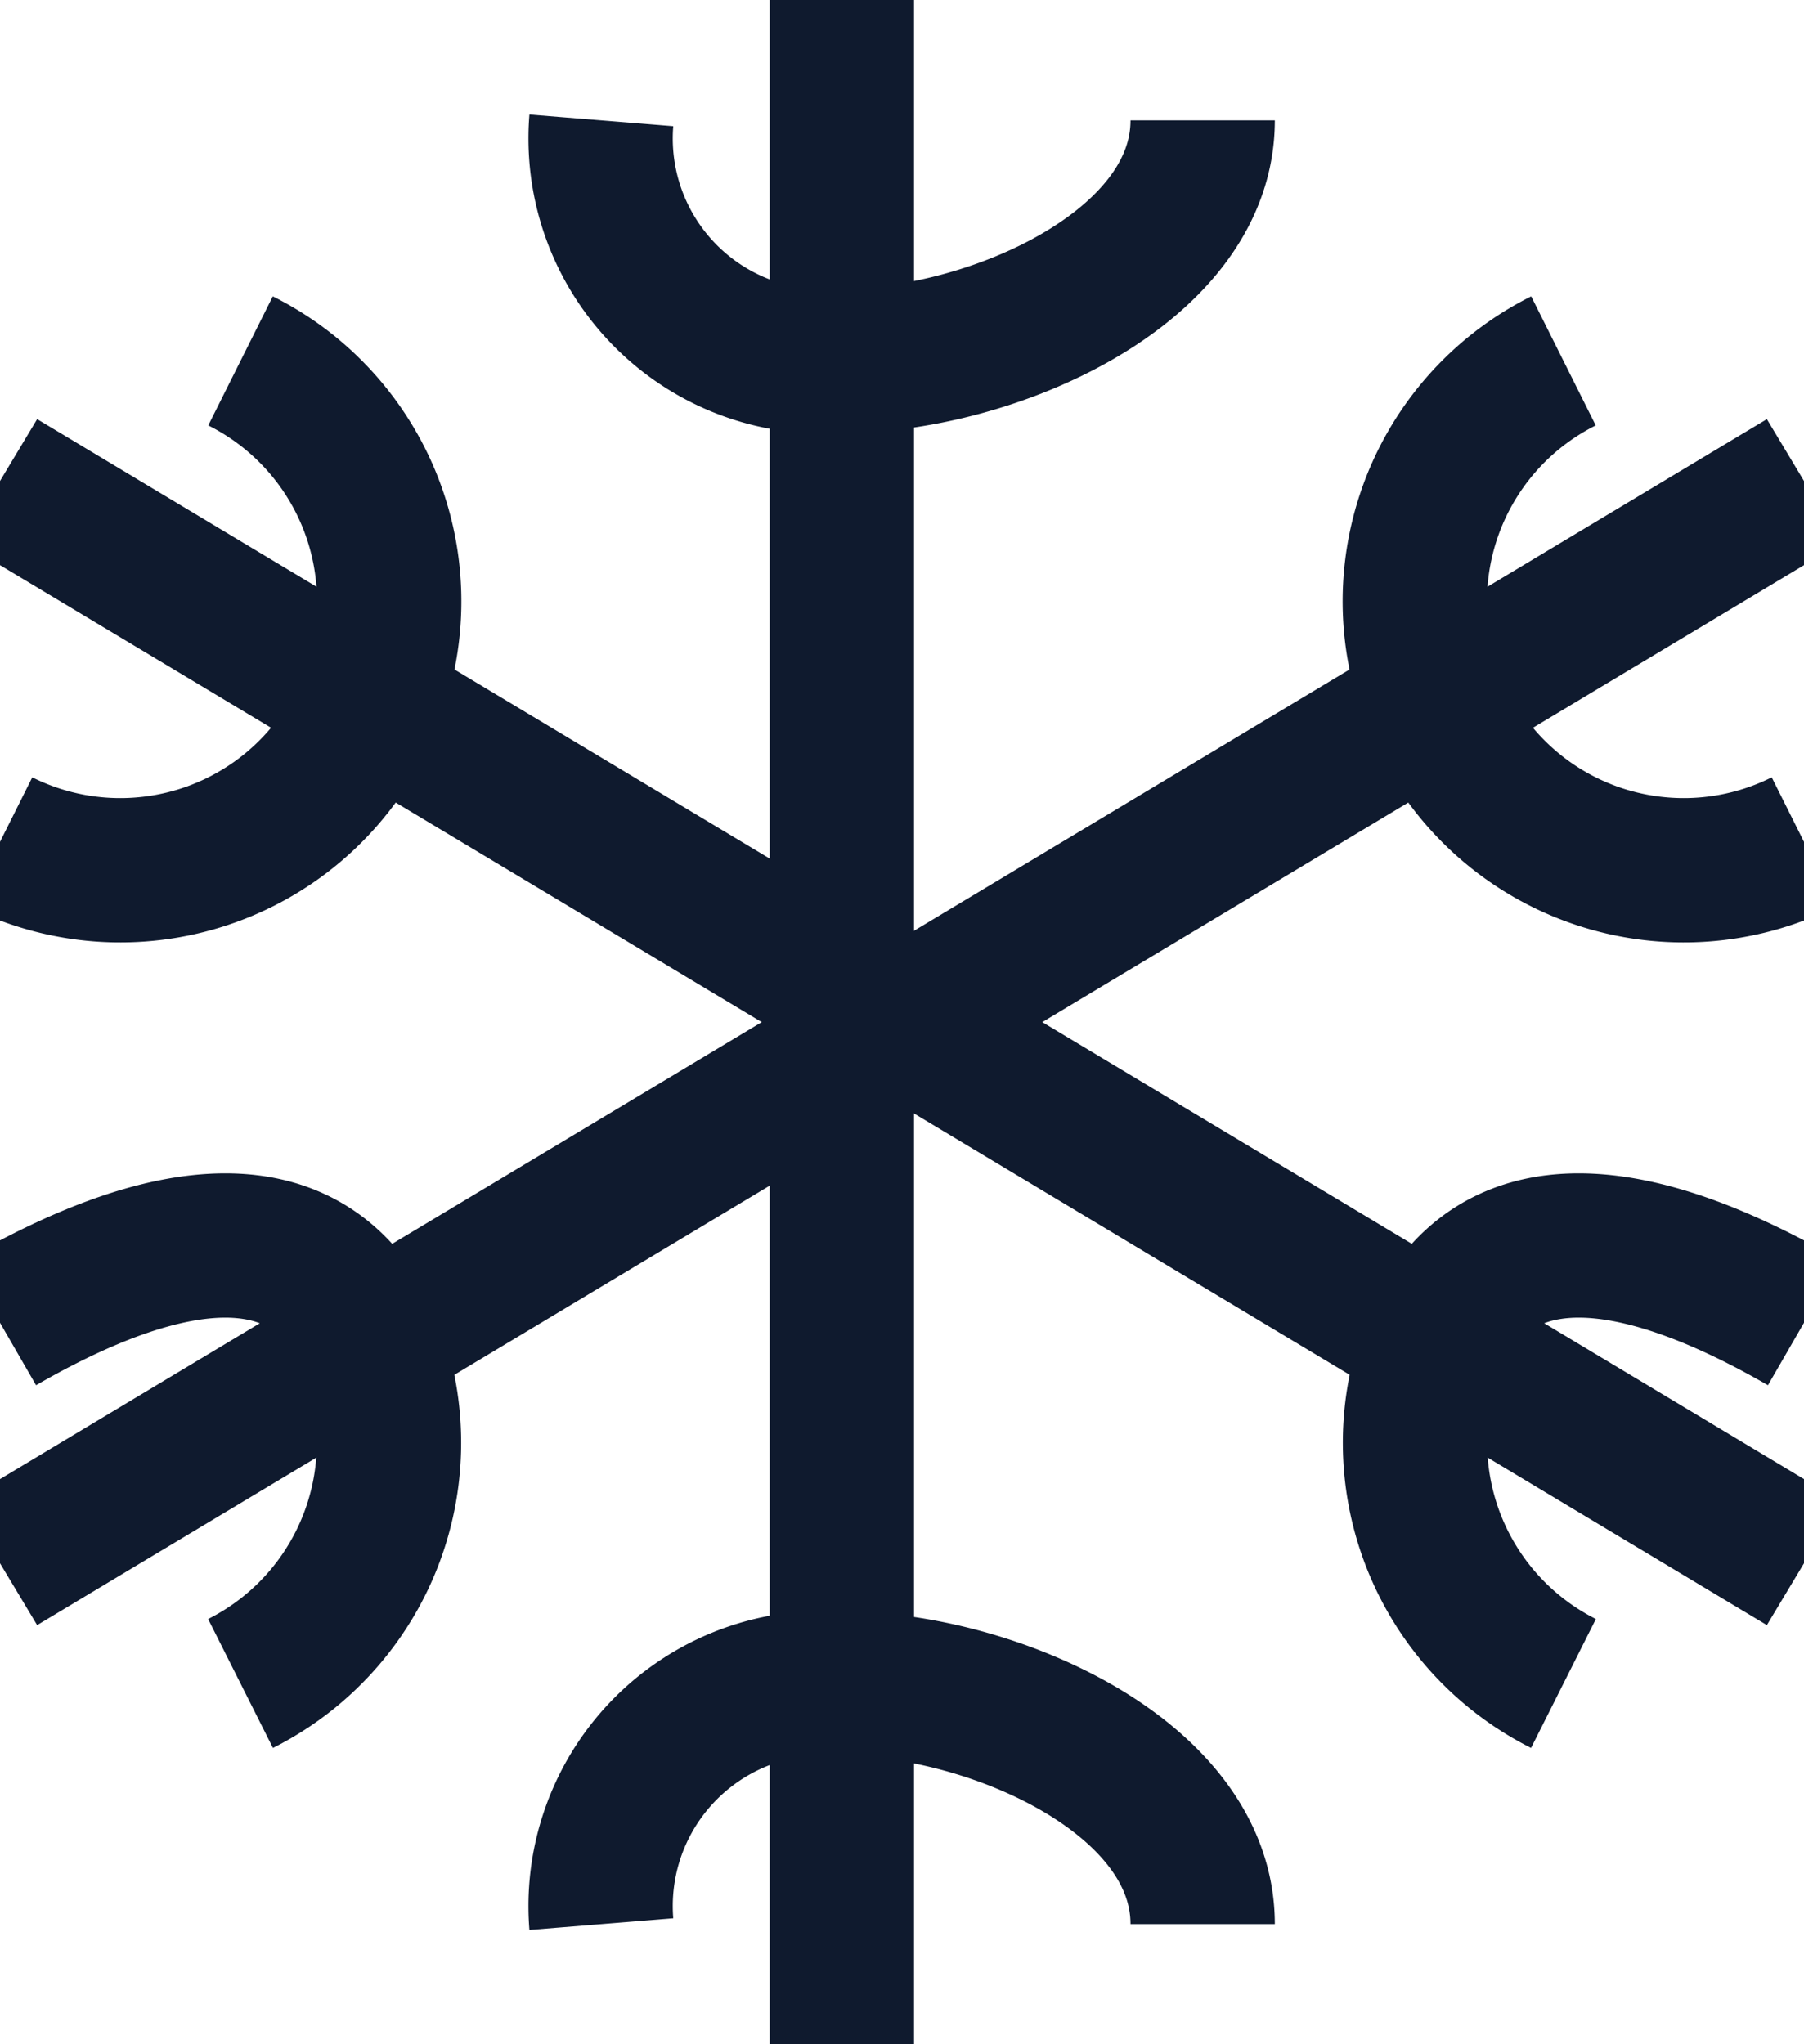
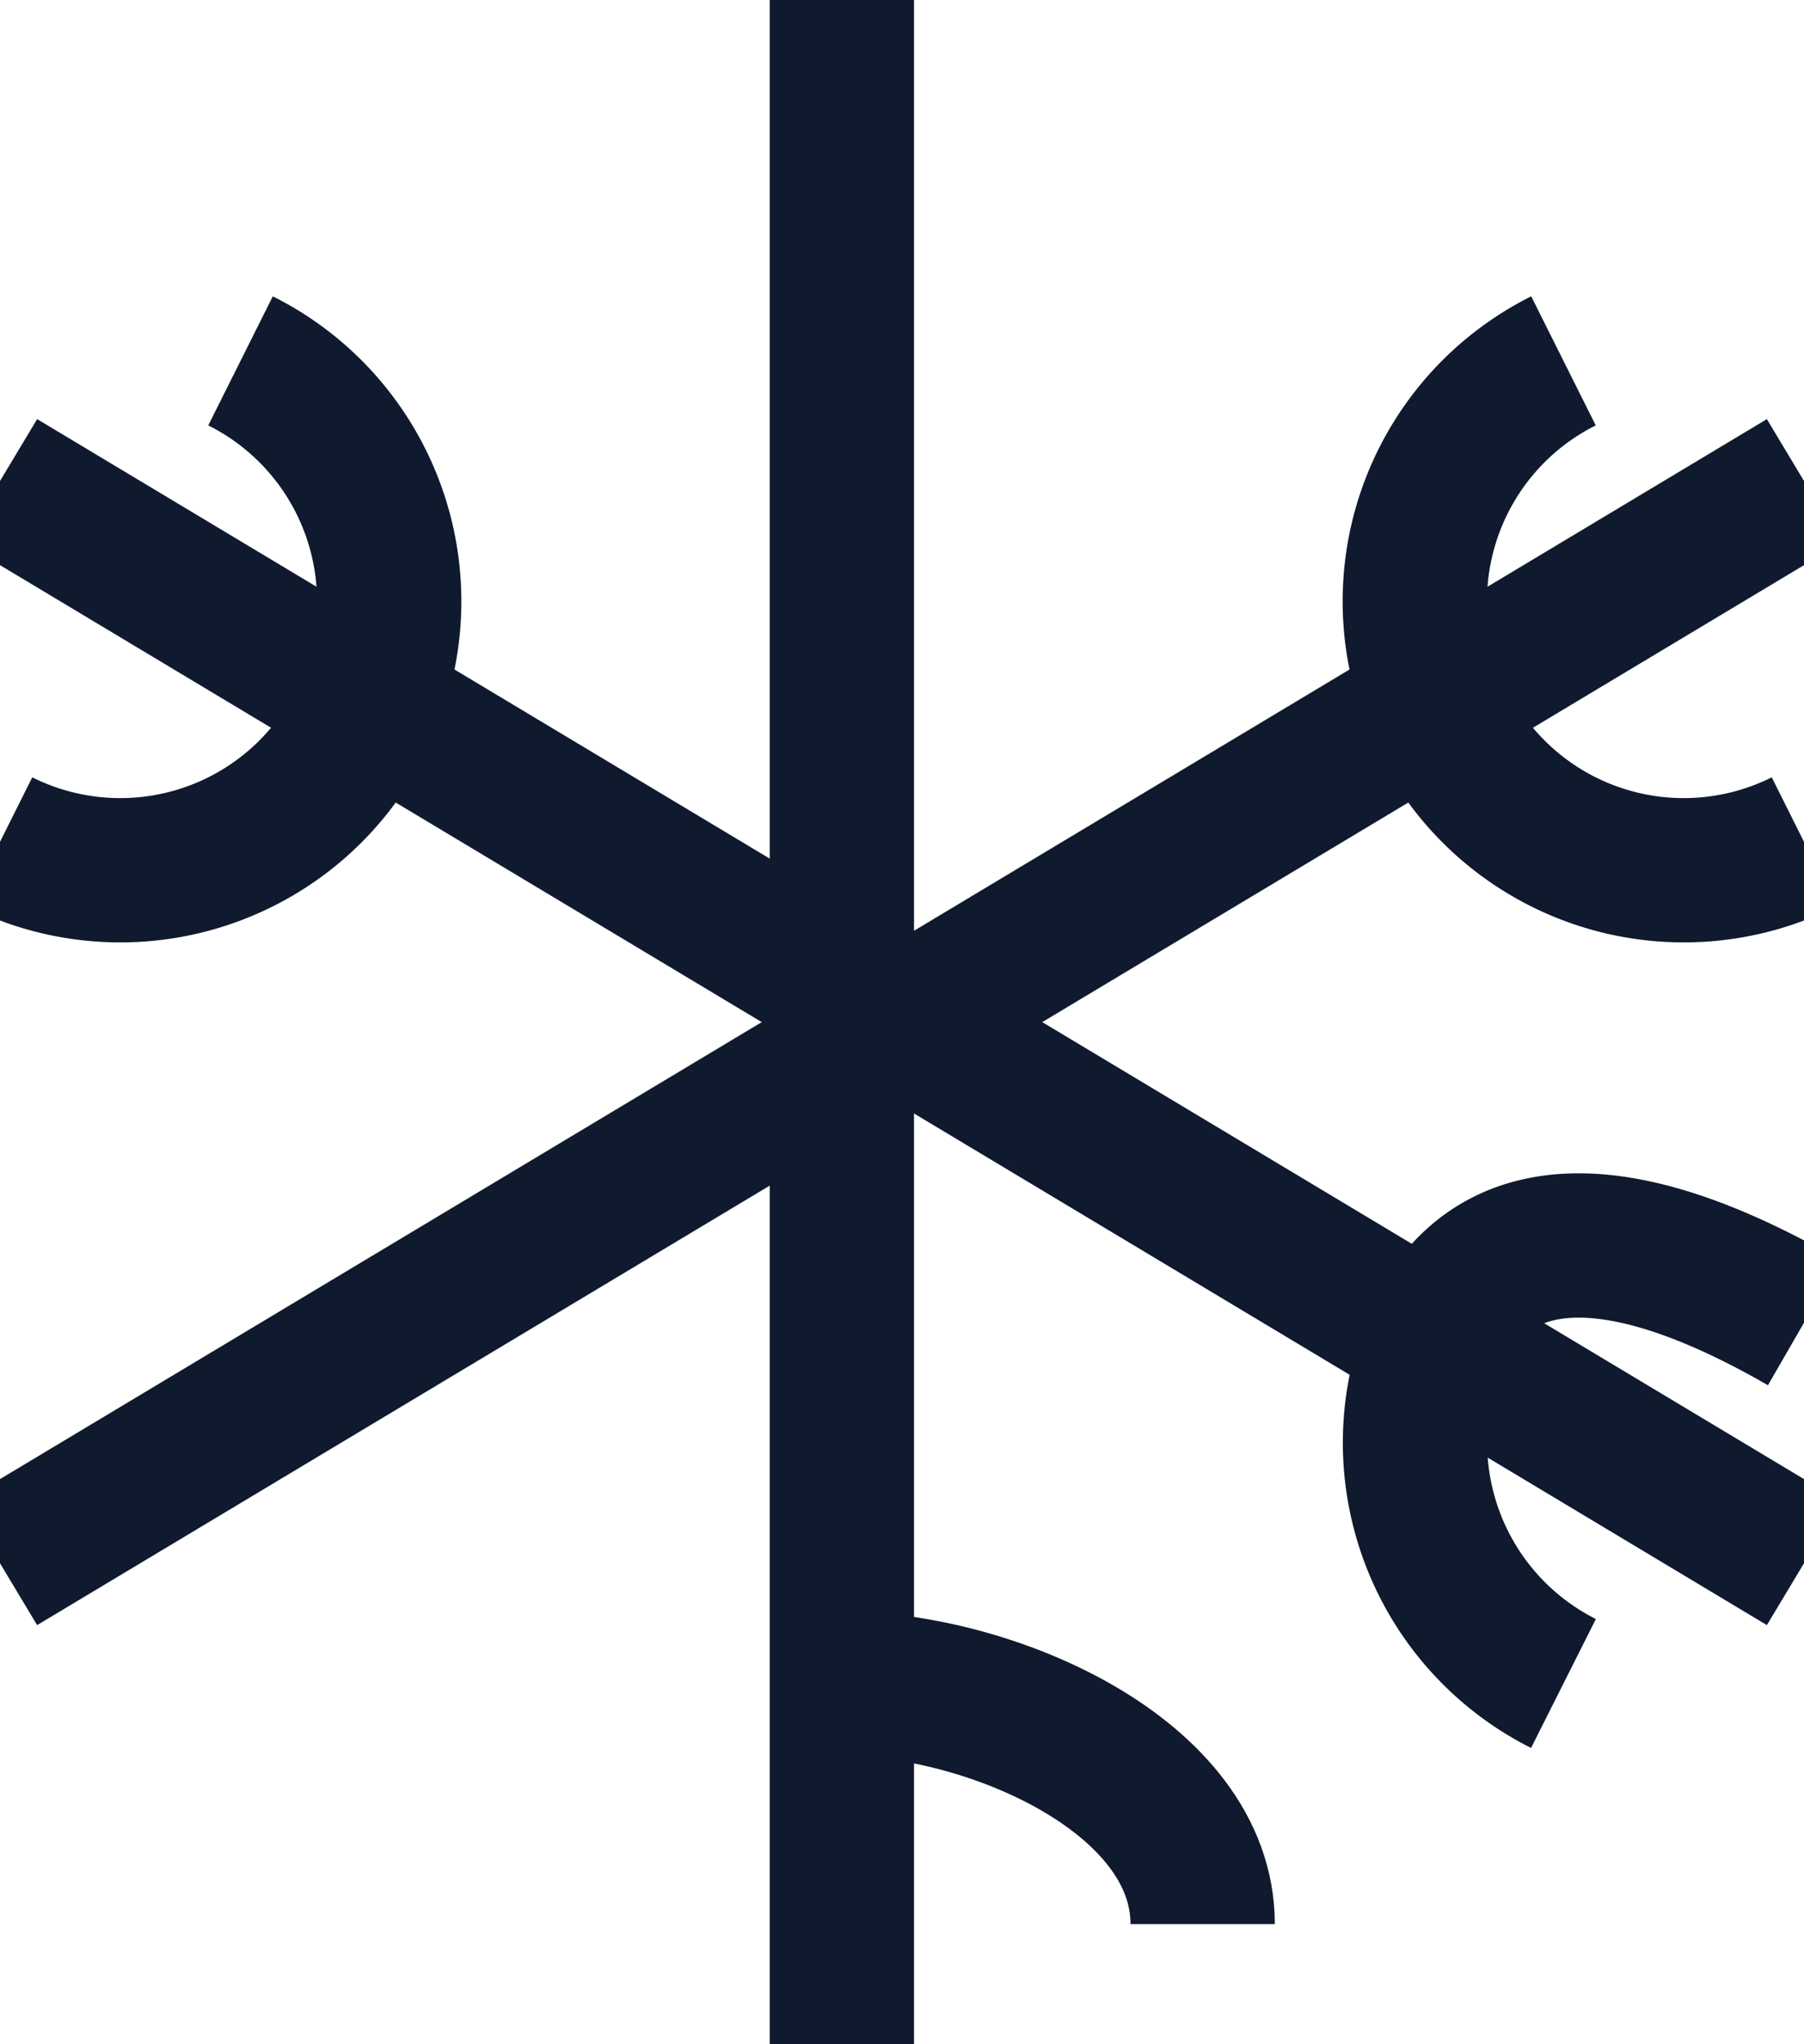
<svg xmlns="http://www.w3.org/2000/svg" width="15" height="17" viewBox="0 0 15 17">
  <defs>
    <clipPath id="clip-path">
      <rect id="Rectangle_93" data-name="Rectangle 93" width="15" height="17" transform="translate(0.5 -0.039)" fill="none" stroke="#0f1a2e" stroke-width="1.2" />
    </clipPath>
  </defs>
  <g id="Group_85" data-name="Group 85" transform="translate(-0.5 0.039)">
    <g id="Group_84" data-name="Group 84" clip-path="url(#clip-path)">
      <line id="Line_23" data-name="Line 23" y2="17" transform="translate(7.5 -0.039)" fill="none" stroke="#0f1a2e" stroke-miterlimit="10" stroke-width="1.2" />
      <line id="Line_24" data-name="Line 24" x1="15" y2="9" transform="translate(0.5 3.961)" fill="none" stroke="#0f1a2e" stroke-miterlimit="10" stroke-width="1.2" />
      <line id="Line_25" data-name="Line 25" x1="15" y1="9" transform="translate(0.5 3.961)" fill="none" stroke="#0f1a2e" stroke-miterlimit="10" stroke-width="1.2" />
-       <path id="Path_138" data-name="Path 138" d="M173.956,36.734c0,1.233-1.767,2-3,2a1.856,1.856,0,0,1-2-2" transform="translate(-163.456 -35.772)" fill="none" stroke="#0f1a2e" stroke-miterlimit="10" stroke-width="1.2" />
      <path id="Path_139" data-name="Path 139" d="M369.466,96.016a2.236,2.236,0,0,1-2-4" transform="translate(-353.966 -89.054)" fill="none" stroke="#0f1a2e" stroke-miterlimit="10" stroke-width="1.2" />
      <path id="Path_140" data-name="Path 140" d="M367.451,314.234a2.241,2.241,0,0,1-1-3c.616-1.068,1.932-.616,3,0" transform="translate(-353.951 -300.273)" fill="none" stroke="#0f1a2e" stroke-miterlimit="10" stroke-width="1.2" />
      <path id="Path_141" data-name="Path 141" d="M6.137,96.016a2.236,2.236,0,1,0,2-4" transform="translate(-5.637 -89.054)" fill="none" stroke="#0f1a2e" stroke-miterlimit="10" stroke-width="1.2" />
-       <path id="Path_142" data-name="Path 142" d="M8.159,314.234a2.241,2.241,0,0,0,1-3c-.616-1.068-1.932-.616-3,0" transform="translate(-5.659 -300.273)" fill="none" stroke="#0f1a2e" stroke-miterlimit="10" stroke-width="1.2" />
-       <path id="Path_143" data-name="Path 143" d="M173.956,426.244c0-1.233-1.767-2-3-2a1.856,1.856,0,0,0-2,2" transform="translate(-163.456 -410.282)" fill="none" stroke="#0f1a2e" stroke-miterlimit="10" stroke-width="1.2" />
+       <path id="Path_143" data-name="Path 143" d="M173.956,426.244c0-1.233-1.767-2-3-2" transform="translate(-163.456 -410.282)" fill="none" stroke="#0f1a2e" stroke-miterlimit="10" stroke-width="1.2" />
    </g>
  </g>
</svg>